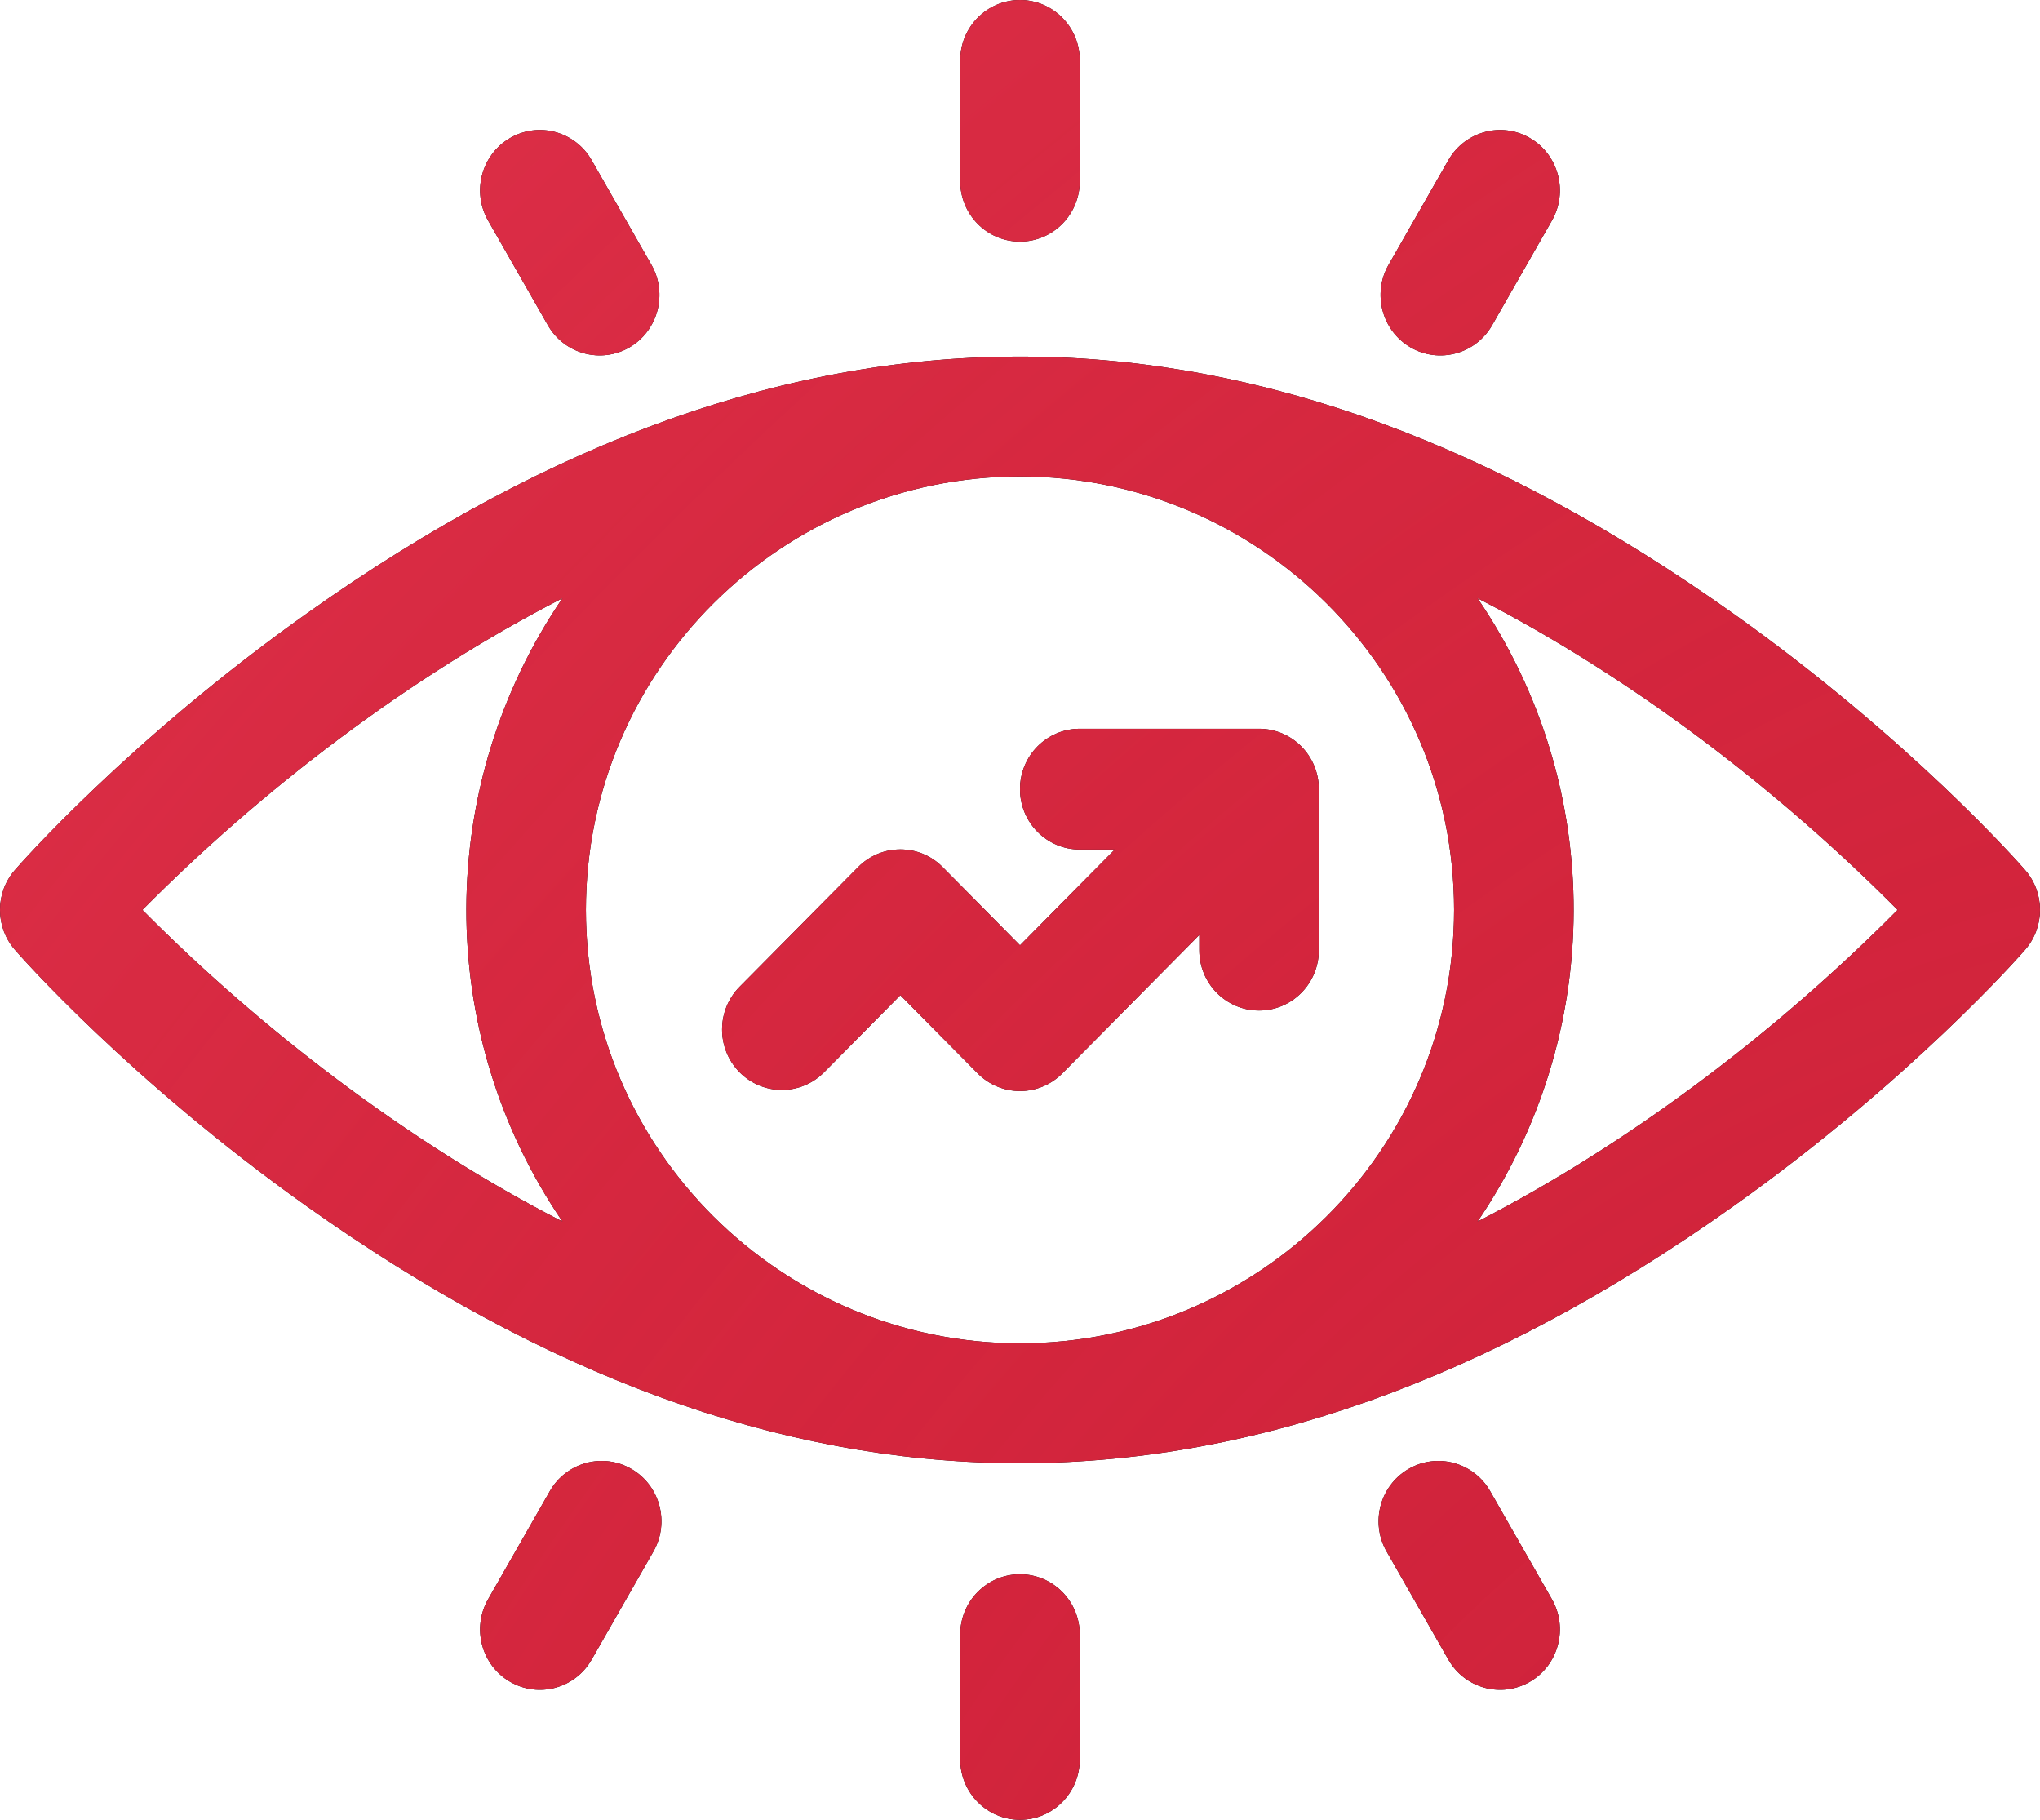
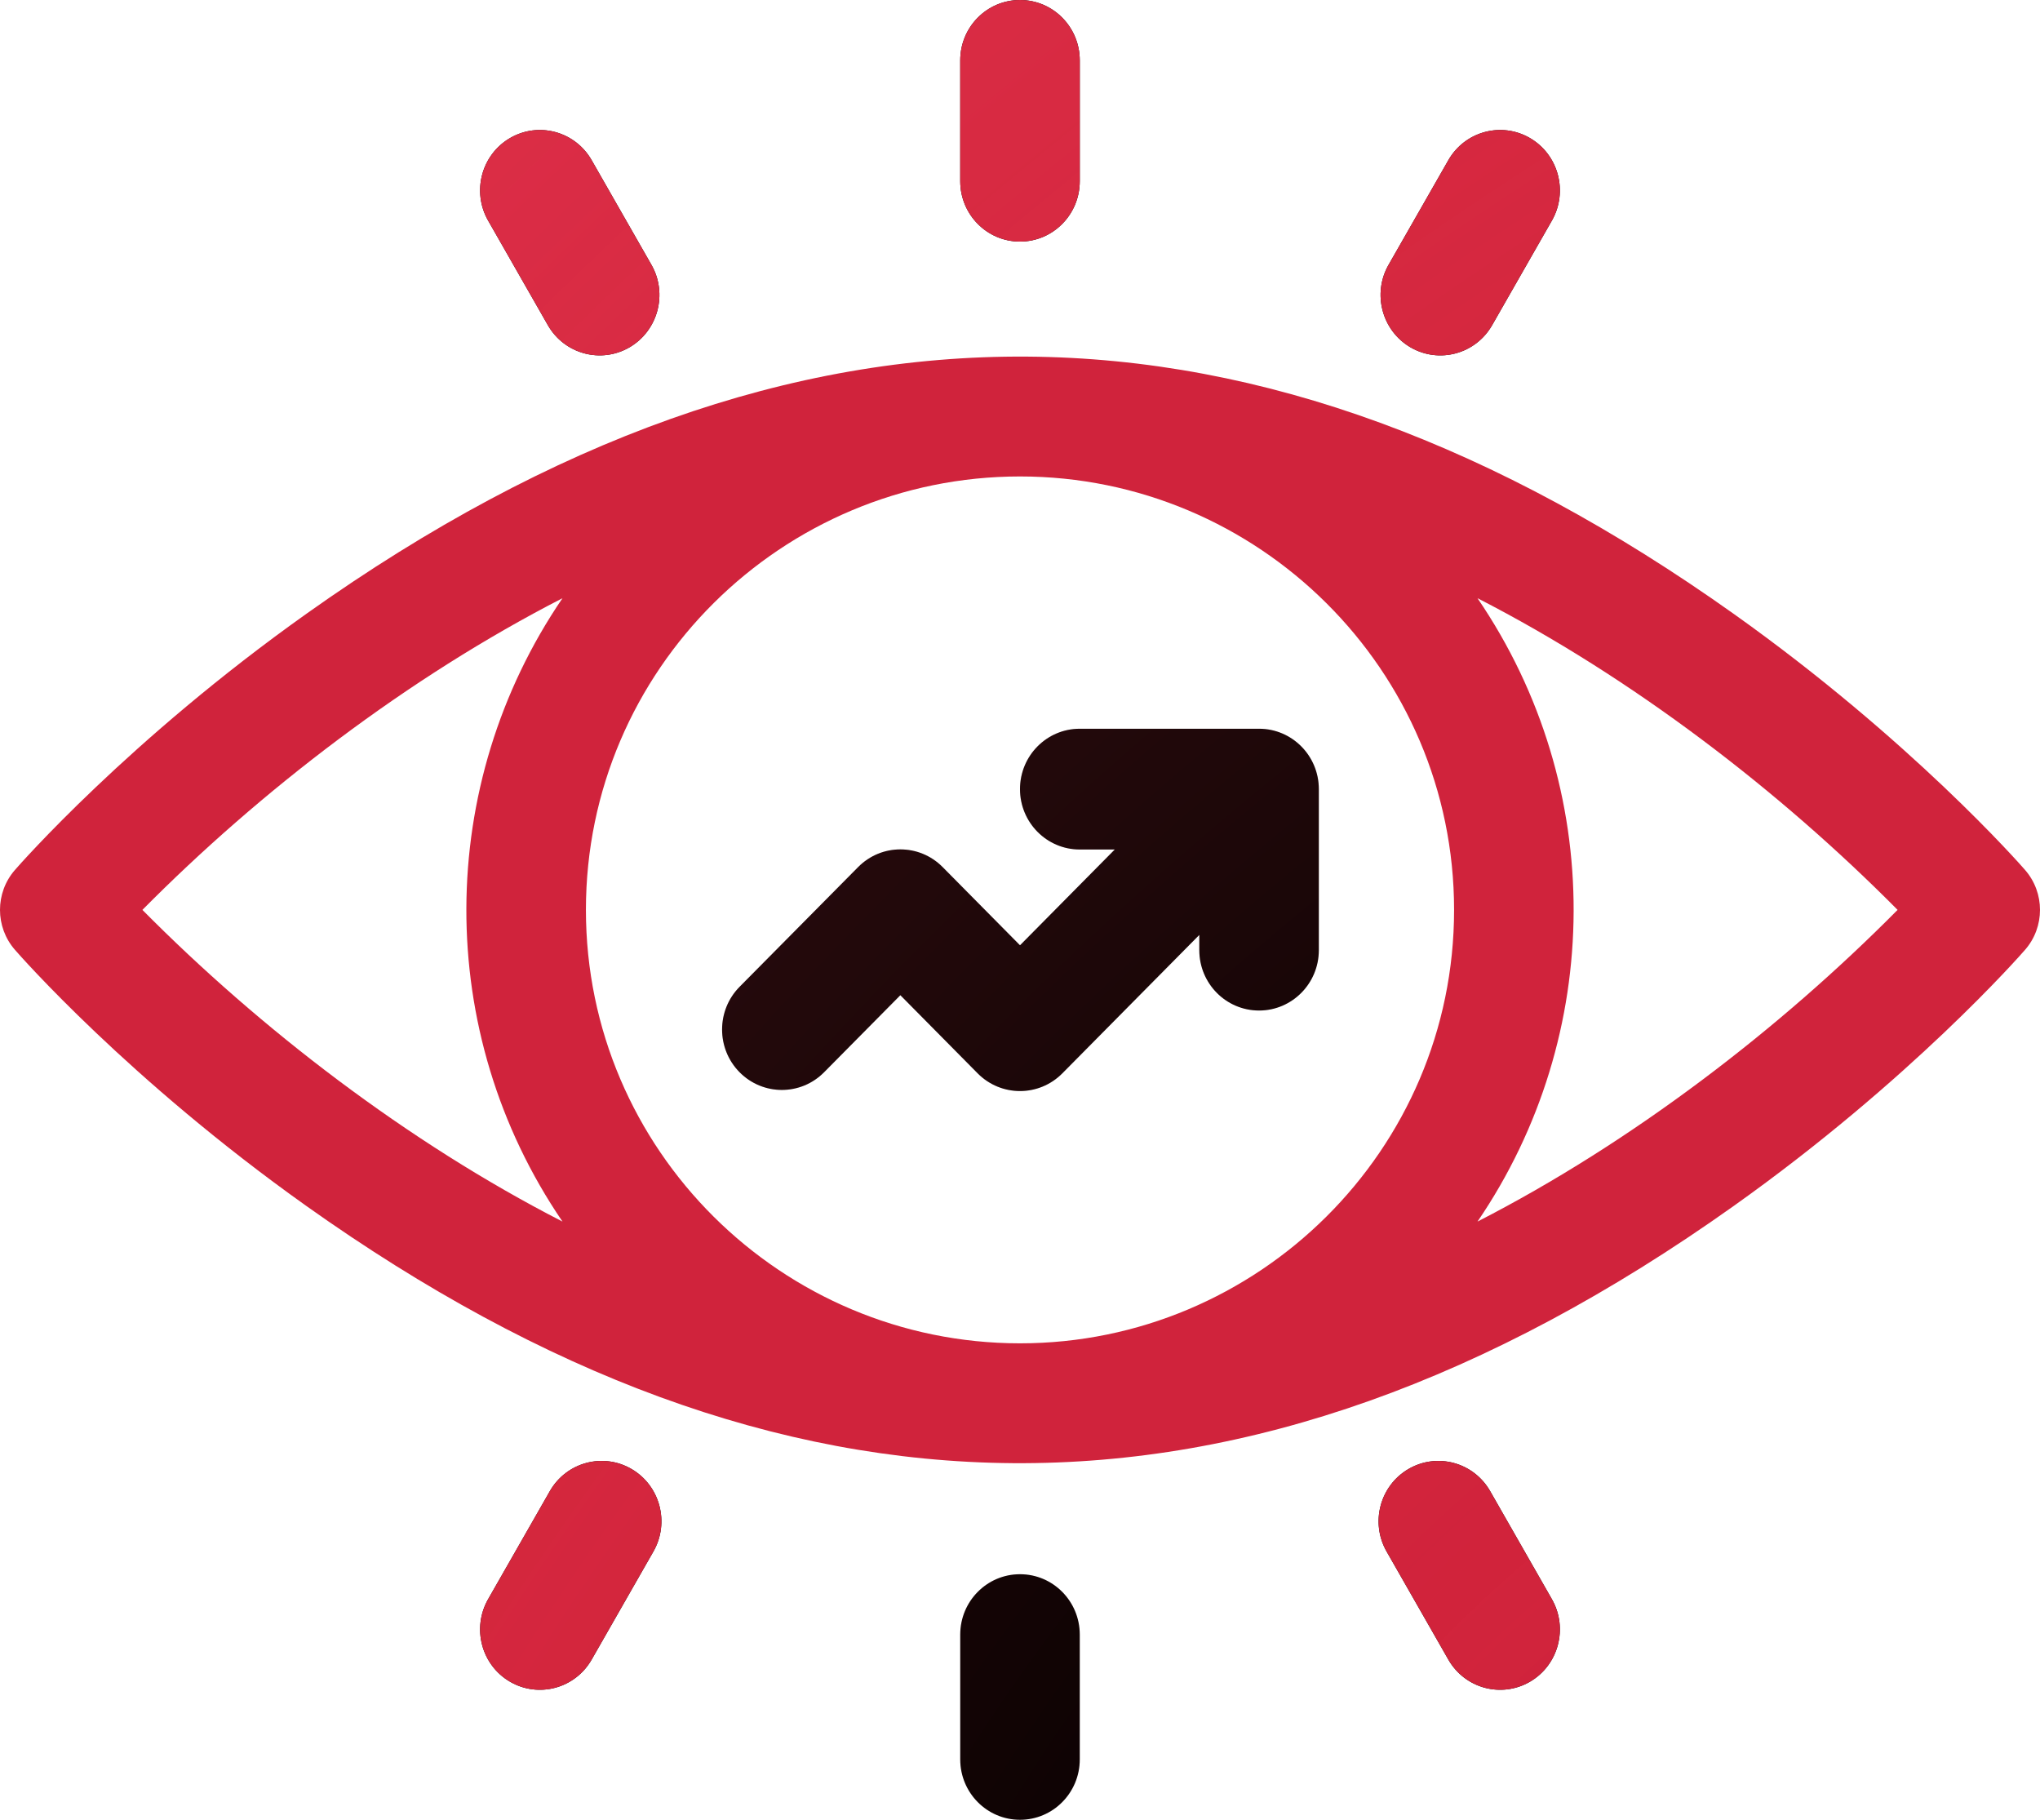
<svg xmlns="http://www.w3.org/2000/svg" width="37" height="33" viewBox="0 0 37 33" fill="none">
-   <path d="M36.73 15.777C36.647 15.681 34.658 13.414 31.438 11.127C22.864 5.036 14.48 4.791 5.562 11.127C2.341 13.414 0.353 15.681 0.27 15.777C-0.09 16.19 -0.09 16.81 0.27 17.223C0.353 17.319 2.341 19.586 5.562 21.873C14.136 27.964 22.52 28.209 31.439 21.873C34.659 19.586 36.647 17.319 36.73 17.223C37.09 16.81 37.09 16.19 36.73 15.777ZM26.373 16.5C26.373 20.862 22.812 24.36 18.5 24.36C14.181 24.36 10.627 20.855 10.627 16.5C10.627 12.138 14.188 8.64 18.5 8.64C22.819 8.64 26.373 12.145 26.373 16.5ZM2.583 16.5C4.723 14.339 7.401 12.284 10.202 10.848C7.9 14.223 7.855 18.712 10.202 22.152C7.387 20.709 4.71 18.647 2.583 16.5ZM26.798 22.152C29.1 18.777 29.145 14.288 26.798 10.848C29.613 12.291 32.29 14.353 34.417 16.5C32.281 18.656 29.605 20.713 26.798 22.152Z" fill="black" />
  <path d="M36.73 15.777C36.647 15.681 34.658 13.414 31.438 11.127C22.864 5.036 14.48 4.791 5.562 11.127C2.341 13.414 0.353 15.681 0.27 15.777C-0.09 16.19 -0.09 16.81 0.27 17.223C0.353 17.319 2.341 19.586 5.562 21.873C14.136 27.964 22.52 28.209 31.439 21.873C34.659 19.586 36.647 17.319 36.73 17.223C37.09 16.81 37.09 16.19 36.73 15.777ZM26.373 16.5C26.373 20.862 22.812 24.36 18.5 24.36C14.181 24.36 10.627 20.855 10.627 16.5C10.627 12.138 14.188 8.64 18.5 8.64C22.819 8.64 26.373 12.145 26.373 16.5ZM2.583 16.5C4.723 14.339 7.401 12.284 10.202 10.848C7.9 14.223 7.855 18.712 10.202 22.152C7.387 20.709 4.71 18.647 2.583 16.5ZM26.798 22.152C29.1 18.777 29.145 14.288 26.798 10.848C29.613 12.291 32.29 14.353 34.417 16.5C32.281 18.656 29.605 20.713 26.798 22.152Z" fill="#D0233C" />
-   <path d="M36.73 15.777C36.647 15.681 34.658 13.414 31.438 11.127C22.864 5.036 14.48 4.791 5.562 11.127C2.341 13.414 0.353 15.681 0.27 15.777C-0.09 16.19 -0.09 16.81 0.27 17.223C0.353 17.319 2.341 19.586 5.562 21.873C14.136 27.964 22.52 28.209 31.439 21.873C34.659 19.586 36.647 17.319 36.73 17.223C37.09 16.81 37.09 16.19 36.73 15.777ZM26.373 16.5C26.373 20.862 22.812 24.36 18.5 24.36C14.181 24.36 10.627 20.855 10.627 16.5C10.627 12.138 14.188 8.64 18.5 8.64C22.819 8.64 26.373 12.145 26.373 16.5ZM2.583 16.5C4.723 14.339 7.401 12.284 10.202 10.848C7.9 14.223 7.855 18.712 10.202 22.152C7.387 20.709 4.71 18.647 2.583 16.5ZM26.798 22.152C29.1 18.777 29.145 14.288 26.798 10.848C29.613 12.291 32.29 14.353 34.417 16.5C32.281 18.656 29.605 20.713 26.798 22.152Z" fill="url(#paint0_radial_1000_2346)" fill-opacity="0.24" />
  <path d="M19.584 15.405H20.219L18.5 17.142L17.097 15.724C16.674 15.296 15.987 15.296 15.564 15.724L13.414 17.895C12.991 18.323 12.991 19.016 13.414 19.444C13.838 19.872 14.524 19.872 14.947 19.444L16.33 18.047L17.733 19.465C18.157 19.892 18.843 19.892 19.267 19.465L21.752 16.954V17.23C21.752 17.835 22.237 18.325 22.836 18.325C23.434 18.325 23.92 17.835 23.92 17.23V14.31C23.92 13.705 23.434 13.215 22.836 13.215H19.584C18.985 13.215 18.5 13.705 18.5 14.31C18.5 14.915 18.985 15.405 19.584 15.405Z" fill="black" />
-   <path d="M19.584 15.405H20.219L18.5 17.142L17.097 15.724C16.674 15.296 15.987 15.296 15.564 15.724L13.414 17.895C12.991 18.323 12.991 19.016 13.414 19.444C13.838 19.872 14.524 19.872 14.947 19.444L16.33 18.047L17.733 19.465C18.157 19.892 18.843 19.892 19.267 19.465L21.752 16.954V17.23C21.752 17.835 22.237 18.325 22.836 18.325C23.434 18.325 23.92 17.835 23.92 17.23V14.31C23.92 13.705 23.434 13.215 22.836 13.215H19.584C18.985 13.215 18.5 13.705 18.5 14.31C18.5 14.915 18.985 15.405 19.584 15.405Z" fill="#D0233C" />
  <path d="M19.584 15.405H20.219L18.5 17.142L17.097 15.724C16.674 15.296 15.987 15.296 15.564 15.724L13.414 17.895C12.991 18.323 12.991 19.016 13.414 19.444C13.838 19.872 14.524 19.872 14.947 19.444L16.33 18.047L17.733 19.465C18.157 19.892 18.843 19.892 19.267 19.465L21.752 16.954V17.23C21.752 17.835 22.237 18.325 22.836 18.325C23.434 18.325 23.92 17.835 23.92 17.23V14.31C23.92 13.705 23.434 13.215 22.836 13.215H19.584C18.985 13.215 18.5 13.705 18.5 14.31C18.5 14.915 18.985 15.405 19.584 15.405Z" fill="url(#paint1_radial_1000_2346)" fill-opacity="0.24" />
  <path d="M18.5 4.381C19.099 4.381 19.584 3.89 19.584 3.285V1.095C19.584 0.49 19.099 0 18.5 0C17.901 0 17.416 0.49 17.416 1.095V3.285C17.416 3.89 17.901 4.381 18.5 4.381Z" fill="black" />
  <path d="M18.5 4.381C19.099 4.381 19.584 3.89 19.584 3.285V1.095C19.584 0.49 19.099 0 18.5 0C17.901 0 17.416 0.49 17.416 1.095V3.285C17.416 3.89 17.901 4.381 18.5 4.381Z" fill="#D0233C" />
  <path d="M18.5 4.381C19.099 4.381 19.584 3.89 19.584 3.285V1.095C19.584 0.49 19.099 0 18.5 0C17.901 0 17.416 0.49 17.416 1.095V3.285C17.416 3.89 17.901 4.381 18.5 4.381Z" fill="url(#paint2_radial_1000_2346)" fill-opacity="0.24" />
  <path d="M25.582 6.298C26.098 6.599 26.762 6.423 27.063 5.897L28.147 4C28.446 3.476 28.268 2.806 27.75 2.504C27.232 2.202 26.569 2.381 26.269 2.905L25.185 4.802C24.886 5.325 25.064 5.995 25.582 6.298Z" fill="black" />
  <path d="M25.582 6.298C26.098 6.599 26.762 6.423 27.063 5.897L28.147 4C28.446 3.476 28.268 2.806 27.75 2.504C27.232 2.202 26.569 2.381 26.269 2.905L25.185 4.802C24.886 5.325 25.064 5.995 25.582 6.298Z" fill="#D0233C" />
  <path d="M25.582 6.298C26.098 6.599 26.762 6.423 27.063 5.897L28.147 4C28.446 3.476 28.268 2.806 27.75 2.504C27.232 2.202 26.569 2.381 26.269 2.905L25.185 4.802C24.886 5.325 25.064 5.995 25.582 6.298Z" fill="url(#paint3_radial_1000_2346)" fill-opacity="0.24" />
  <path d="M18.5 28.547C17.901 28.547 17.416 29.037 17.416 29.642V31.905C17.416 32.51 17.901 33 18.5 33C19.099 33 19.584 32.51 19.584 31.905V29.642C19.584 29.037 19.099 28.547 18.5 28.547Z" fill="black" />
-   <path d="M18.5 28.547C17.901 28.547 17.416 29.037 17.416 29.642V31.905C17.416 32.51 17.901 33 18.5 33C19.099 33 19.584 32.51 19.584 31.905V29.642C19.584 29.037 19.099 28.547 18.5 28.547Z" fill="#D0233C" />
  <path d="M18.5 28.547C17.901 28.547 17.416 29.037 17.416 29.642V31.905C17.416 32.51 17.901 33 18.5 33C19.099 33 19.584 32.51 19.584 31.905V29.642C19.584 29.037 19.099 28.547 18.5 28.547Z" fill="url(#paint4_radial_1000_2346)" fill-opacity="0.24" />
  <path d="M27.027 27.04C26.727 26.516 26.064 26.337 25.546 26.639C25.027 26.942 24.85 27.611 25.149 28.135L26.269 30.095C26.57 30.621 27.233 30.797 27.75 30.496C28.268 30.194 28.446 29.524 28.147 29L27.027 27.04Z" fill="black" />
  <path d="M27.027 27.04C26.727 26.516 26.064 26.337 25.546 26.639C25.027 26.942 24.85 27.611 25.149 28.135L26.269 30.095C26.57 30.621 27.233 30.797 27.75 30.496C28.268 30.194 28.446 29.524 28.147 29L27.027 27.04Z" fill="#D0233C" />
  <path d="M27.027 27.04C26.727 26.516 26.064 26.337 25.546 26.639C25.027 26.942 24.85 27.611 25.149 28.135L26.269 30.095C26.57 30.621 27.233 30.797 27.75 30.496C28.268 30.194 28.446 29.524 28.147 29L27.027 27.04Z" fill="url(#paint5_radial_1000_2346)" fill-opacity="0.24" />
  <path d="M9.937 5.897C10.238 6.422 10.901 6.599 11.418 6.298C11.936 5.995 12.114 5.325 11.815 4.802L10.731 2.905C10.431 2.381 9.768 2.202 9.25 2.504C8.731 2.807 8.554 3.476 8.853 4L9.937 5.897Z" fill="black" />
  <path d="M9.937 5.897C10.238 6.422 10.901 6.599 11.418 6.298C11.936 5.995 12.114 5.325 11.815 4.802L10.731 2.905C10.431 2.381 9.768 2.202 9.25 2.504C8.731 2.807 8.554 3.476 8.853 4L9.937 5.897Z" fill="#D0233C" />
  <path d="M9.937 5.897C10.238 6.422 10.901 6.599 11.418 6.298C11.936 5.995 12.114 5.325 11.815 4.802L10.731 2.905C10.431 2.381 9.768 2.202 9.25 2.504C8.731 2.807 8.554 3.476 8.853 4L9.937 5.897Z" fill="url(#paint6_radial_1000_2346)" fill-opacity="0.24" />
  <path d="M11.454 26.639C10.936 26.337 10.273 26.516 9.973 27.04L8.853 29C8.554 29.524 8.731 30.194 9.25 30.496C9.766 30.797 10.43 30.621 10.731 30.095L11.851 28.135C12.15 27.611 11.973 26.942 11.454 26.639Z" fill="black" />
  <path d="M11.454 26.639C10.936 26.337 10.273 26.516 9.973 27.04L8.853 29C8.554 29.524 8.731 30.194 9.25 30.496C9.766 30.797 10.43 30.621 10.731 30.095L11.851 28.135C12.15 27.611 11.973 26.942 11.454 26.639Z" fill="#D0233C" />
  <path d="M11.454 26.639C10.936 26.337 10.273 26.516 9.973 27.04L8.853 29C8.554 29.524 8.731 30.194 9.25 30.496C9.766 30.797 10.43 30.621 10.731 30.095L11.851 28.135C12.15 27.611 11.973 26.942 11.454 26.639Z" fill="url(#paint7_radial_1000_2346)" fill-opacity="0.24" />
  <defs>
    <radialGradient id="paint0_radial_1000_2346" cx="0" cy="0" r="1" gradientUnits="userSpaceOnUse" gradientTransform="translate(30.459 35.079) rotate(-137.86) scale(39.696 74.41)">
      <stop stop-color="#D32424" stop-opacity="0" />
      <stop offset="0" stop-color="#E42929" stop-opacity="0" />
      <stop offset="1" stop-color="#FF5069" />
    </radialGradient>
    <radialGradient id="paint1_radial_1000_2346" cx="0" cy="0" r="1" gradientUnits="userSpaceOnUse" gradientTransform="translate(30.459 35.079) rotate(-137.86) scale(39.696 74.41)">
      <stop stop-color="#D32424" stop-opacity="0" />
      <stop offset="0" stop-color="#E42929" stop-opacity="0" />
      <stop offset="1" stop-color="#FF5069" />
    </radialGradient>
    <radialGradient id="paint2_radial_1000_2346" cx="0" cy="0" r="1" gradientUnits="userSpaceOnUse" gradientTransform="translate(30.459 35.079) rotate(-137.86) scale(39.696 74.41)">
      <stop stop-color="#D32424" stop-opacity="0" />
      <stop offset="0" stop-color="#E42929" stop-opacity="0" />
      <stop offset="1" stop-color="#FF5069" />
    </radialGradient>
    <radialGradient id="paint3_radial_1000_2346" cx="0" cy="0" r="1" gradientUnits="userSpaceOnUse" gradientTransform="translate(30.459 35.079) rotate(-137.86) scale(39.696 74.41)">
      <stop stop-color="#D32424" stop-opacity="0" />
      <stop offset="0" stop-color="#E42929" stop-opacity="0" />
      <stop offset="1" stop-color="#FF5069" />
    </radialGradient>
    <radialGradient id="paint4_radial_1000_2346" cx="0" cy="0" r="1" gradientUnits="userSpaceOnUse" gradientTransform="translate(30.459 35.079) rotate(-137.86) scale(39.696 74.41)">
      <stop stop-color="#D32424" stop-opacity="0" />
      <stop offset="0" stop-color="#E42929" stop-opacity="0" />
      <stop offset="1" stop-color="#FF5069" />
    </radialGradient>
    <radialGradient id="paint5_radial_1000_2346" cx="0" cy="0" r="1" gradientUnits="userSpaceOnUse" gradientTransform="translate(30.459 35.079) rotate(-137.86) scale(39.696 74.41)">
      <stop stop-color="#D32424" stop-opacity="0" />
      <stop offset="0" stop-color="#E42929" stop-opacity="0" />
      <stop offset="1" stop-color="#FF5069" />
    </radialGradient>
    <radialGradient id="paint6_radial_1000_2346" cx="0" cy="0" r="1" gradientUnits="userSpaceOnUse" gradientTransform="translate(30.459 35.079) rotate(-137.86) scale(39.696 74.41)">
      <stop stop-color="#D32424" stop-opacity="0" />
      <stop offset="0" stop-color="#E42929" stop-opacity="0" />
      <stop offset="1" stop-color="#FF5069" />
    </radialGradient>
    <radialGradient id="paint7_radial_1000_2346" cx="0" cy="0" r="1" gradientUnits="userSpaceOnUse" gradientTransform="translate(30.459 35.079) rotate(-137.86) scale(39.696 74.41)">
      <stop stop-color="#D32424" stop-opacity="0" />
      <stop offset="0" stop-color="#E42929" stop-opacity="0" />
      <stop offset="1" stop-color="#FF5069" />
    </radialGradient>
  </defs>
</svg>